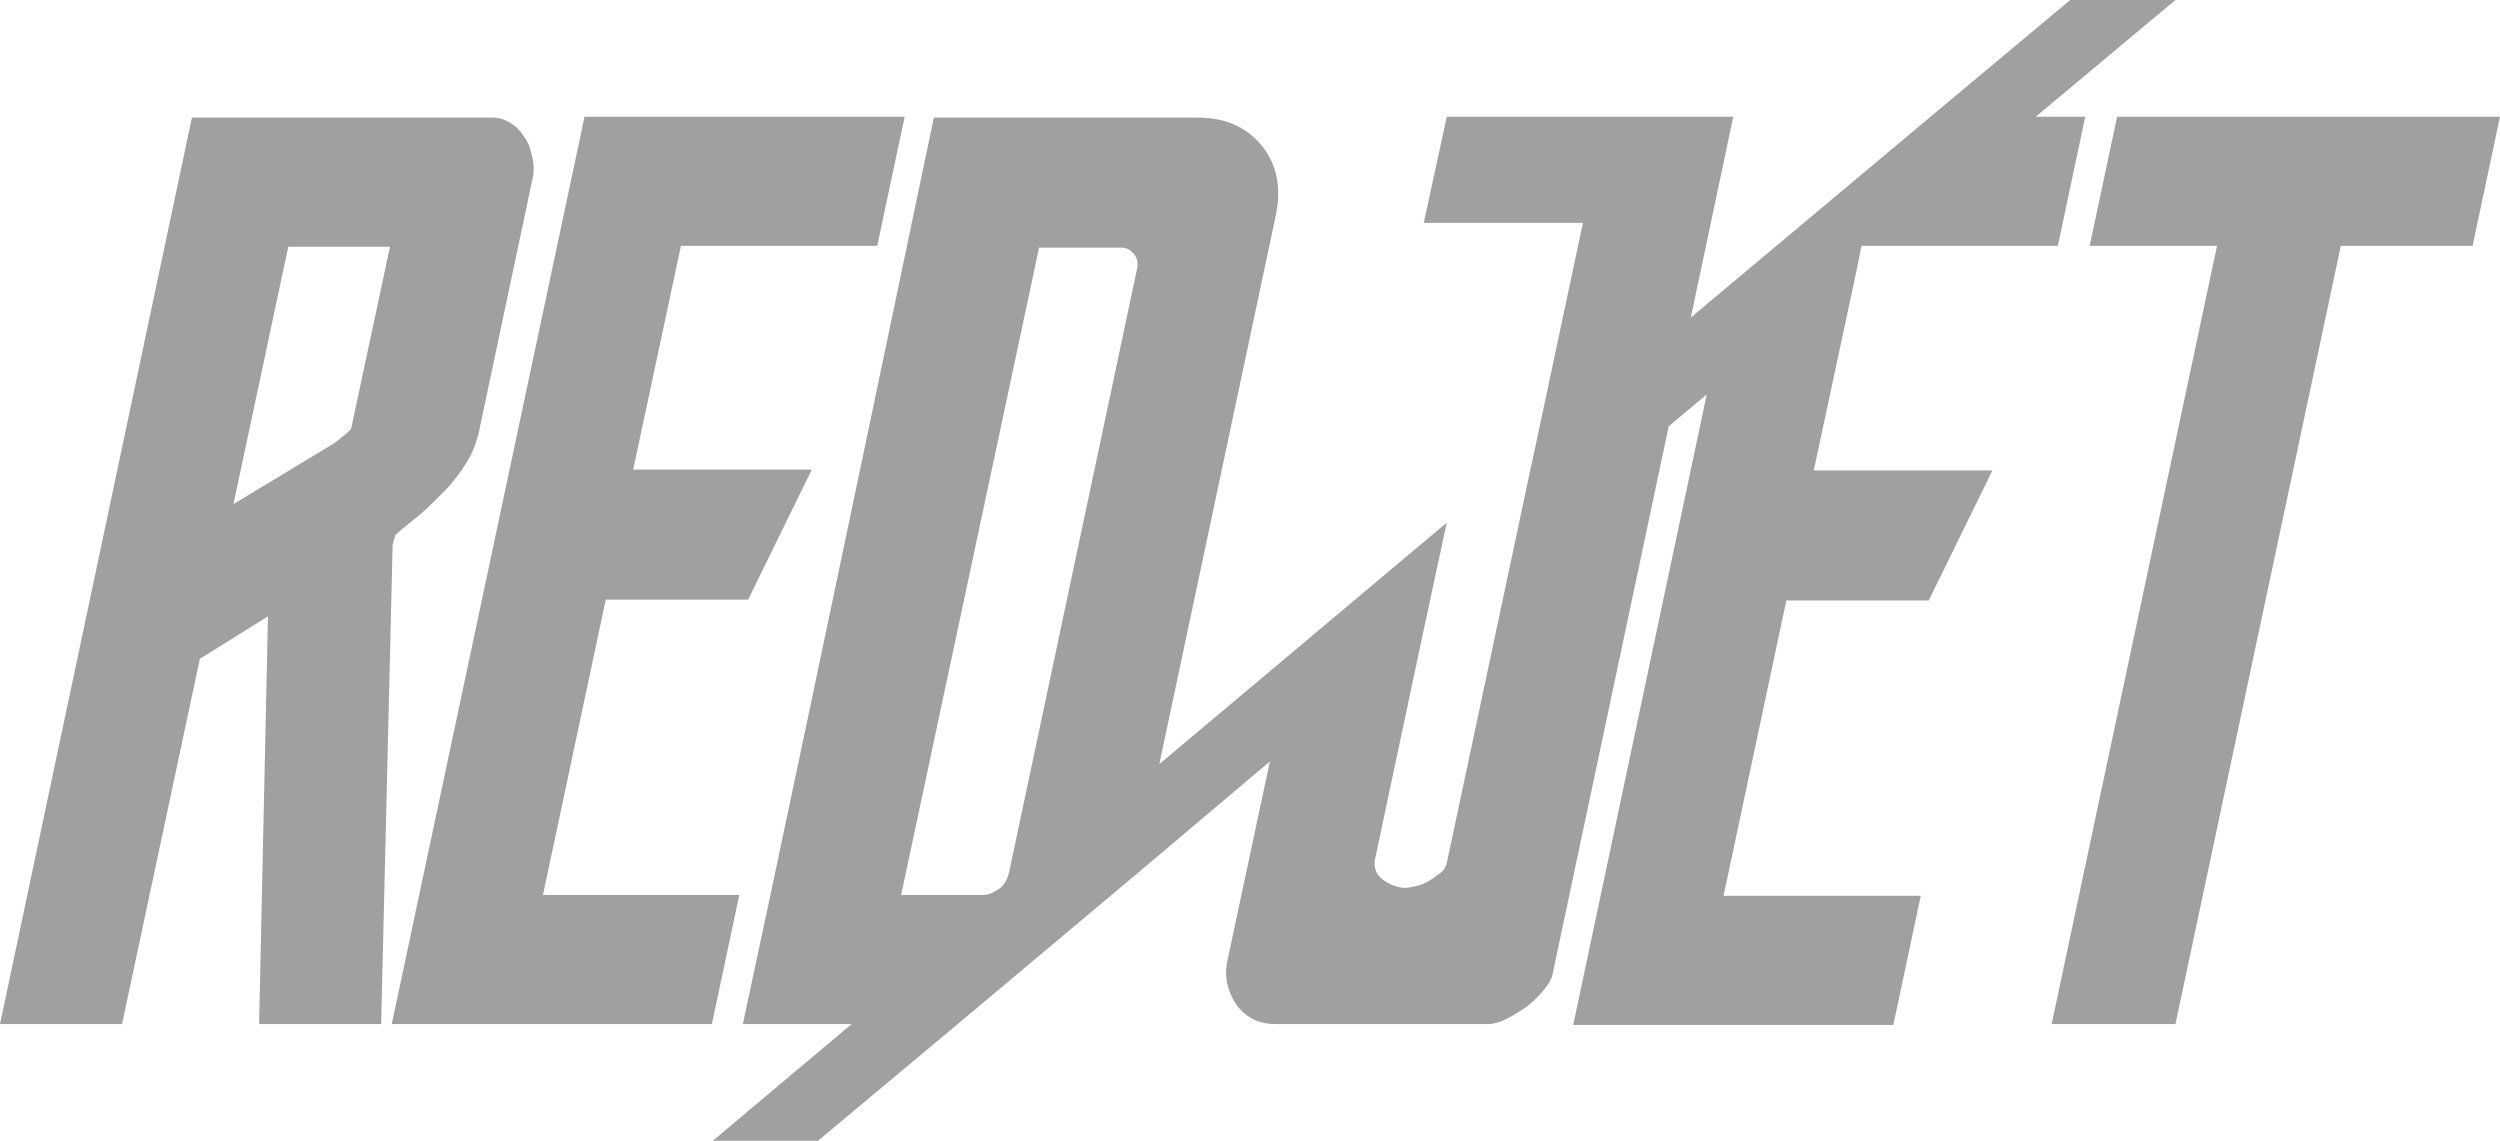
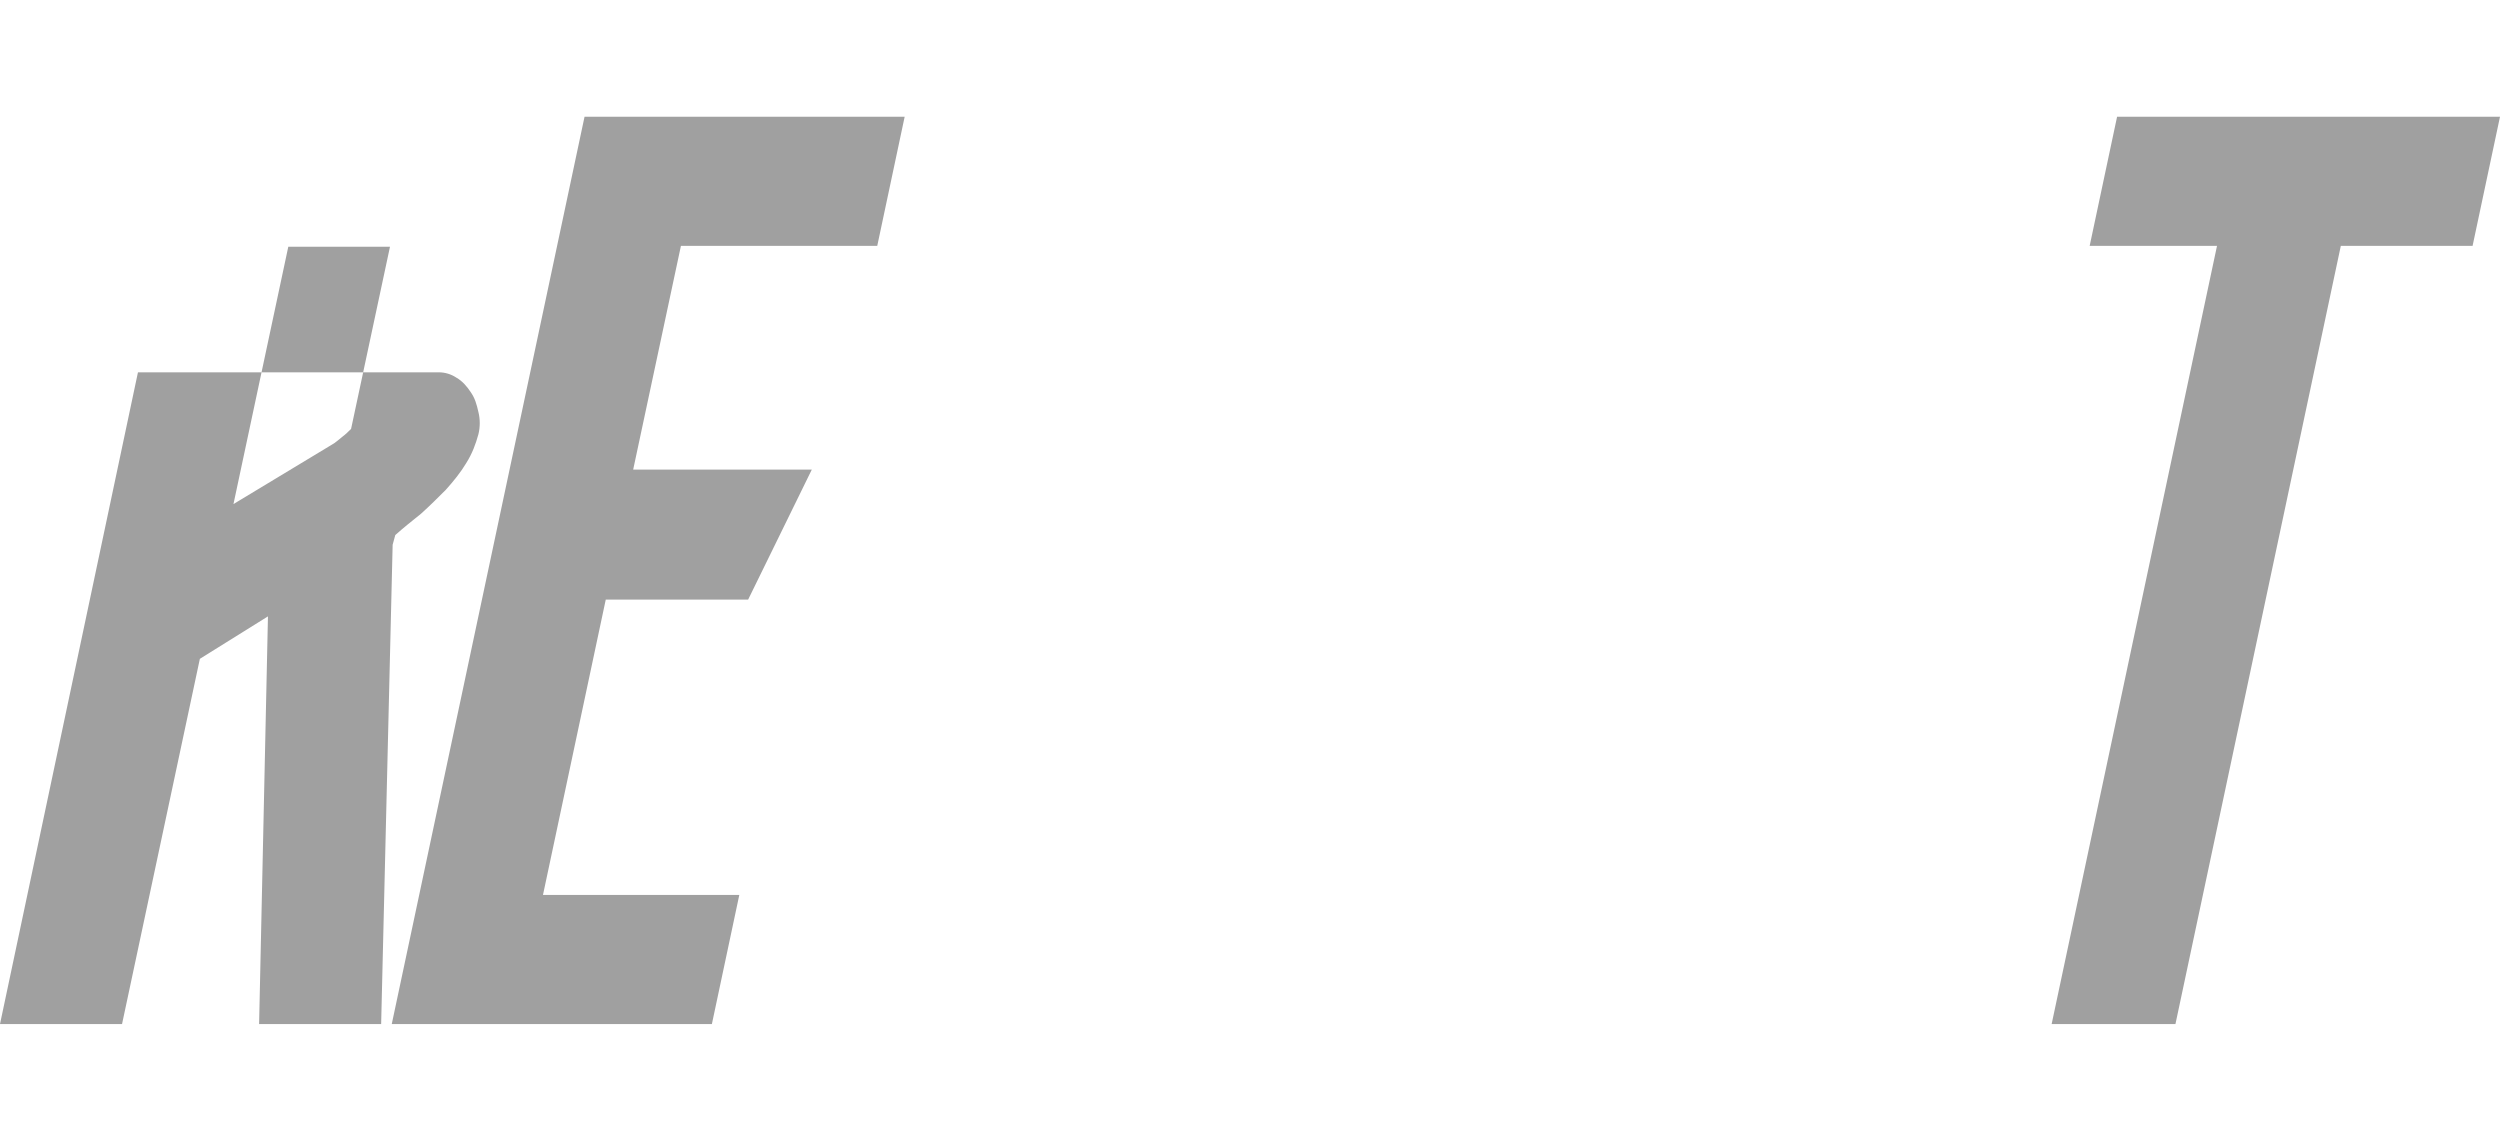
<svg xmlns="http://www.w3.org/2000/svg" version="1.1" id="Layer_1" x="0px" y="0px" viewBox="0 0 282.7 129" style="enable-background:new 0 0 282.7 129;" xml:space="preserve">
  <style type="text/css">
	.st0{fill:#A0A0A0;}
</style>
  <g>
-     <path class="st0" d="M44.7,60.5c0.9-0.8,1.9-1.6,2.9-2.4c1-0.9,1.9-1.8,2.8-2.7c0.9-1,1.7-2,2.3-3c0.7-1.1,1.1-2.2,1.4-3.3   l6.1-28.8c0.2-0.8,0.2-1.7,0-2.5c-0.2-0.9-0.4-1.6-0.9-2.3c-0.4-0.6-0.9-1.2-1.6-1.6c-0.6-0.4-1.3-0.6-2-0.6h-34L0,115.8h13.8   l8.8-41.3l7.7-4.8l-1,46.1h13.8l1.3-54.2L44.7,60.5z M39.7,48.5c-0.3,0.3-0.6,0.6-1,0.9c-0.4,0.3-0.8,0.7-1.2,0.9L26.4,57l6.2-29.1   h11.5L39.7,48.5z" />
+     <path class="st0" d="M44.7,60.5c0.9-0.8,1.9-1.6,2.9-2.4c1-0.9,1.9-1.8,2.8-2.7c0.9-1,1.7-2,2.3-3c0.7-1.1,1.1-2.2,1.4-3.3   c0.2-0.8,0.2-1.7,0-2.5c-0.2-0.9-0.4-1.6-0.9-2.3c-0.4-0.6-0.9-1.2-1.6-1.6c-0.6-0.4-1.3-0.6-2-0.6h-34L0,115.8h13.8   l8.8-41.3l7.7-4.8l-1,46.1h13.8l1.3-54.2L44.7,60.5z M39.7,48.5c-0.3,0.3-0.6,0.6-1,0.9c-0.4,0.3-0.8,0.7-1.2,0.9L26.4,57l6.2-29.1   h11.5L39.7,48.5z" />
    <polygon class="st0" points="61.4,101.2 68.5,67.8 84.6,67.8 91.8,53.1 71.6,53.1 77,27.8 99.2,27.8 102.3,13.2 66.1,13.2   44.3,115.8 80.5,115.8 83.6,101.2  " />
    <polygon class="st0" points="239.4,13.2 236.3,27.8 250.7,27.8 232,115.8 246,115.8 264.7,27.8 279.6,27.8 282.7,13.2  " />
-     <path class="st0" d="M210,30.3l0.5-2.5h2.4h19.8l3.1-14.6h-5.6L246,0h-11.9l-15.8,13.2l-22.8,19.1l-4.3,3.6l4.8-22.7h-14.4h-18   l-2.6,12h18l-5.4,25.4l0,0l-0.5,2.3l-9.5,44.7c-0.1,0.4-0.3,0.8-0.7,1.1s-0.8,0.6-1.3,0.9c-0.5,0.3-1,0.5-1.5,0.6   c-0.5,0.1-0.9,0.2-1.2,0.2c-0.8,0-1.6-0.3-2.5-0.9c-0.8-0.6-1.1-1.4-0.9-2.4l5.5-25.9l0,0l2.6-12.1l-32.5,27.3l13.2-62.2   c0.6-3,0.1-5.6-1.6-7.7s-4.1-3.2-7.2-3.2h-29.9C94.4,66.8,87.2,101,84,115.8c4.3,0,8.4,0,12.3,0L80.6,129h11.9l15.8-13.2l20.5-17.2   l14.8-12.5l-4.8,22.5c-0.4,1.8,0,3.5,1,5c1.1,1.5,2.6,2.2,4.4,2.2h24.1c0.6,0,1.3-0.2,2.1-0.6c0.8-0.4,1.5-0.9,2.3-1.4   c0.7-0.6,1.4-1.2,1.9-1.9c0.6-0.7,0.9-1.3,1-1.9l13.1-61.8l4.3-3.6l-15.1,71.3h36.2l3.1-14.6h-22.3l7.1-33.4h16.1l7.2-14.7h-20.2   L210,30.3z M128.6,30.3l-14.4,67.9c-0.2,1.1-0.6,1.9-1.2,2.3c-0.6,0.4-1.2,0.7-1.8,0.7h-9.3l15.6-73.2h9.3c0.5,0,1,0.2,1.4,0.7   C128.6,29.1,128.7,29.7,128.6,30.3z" />
  </g>
</svg>